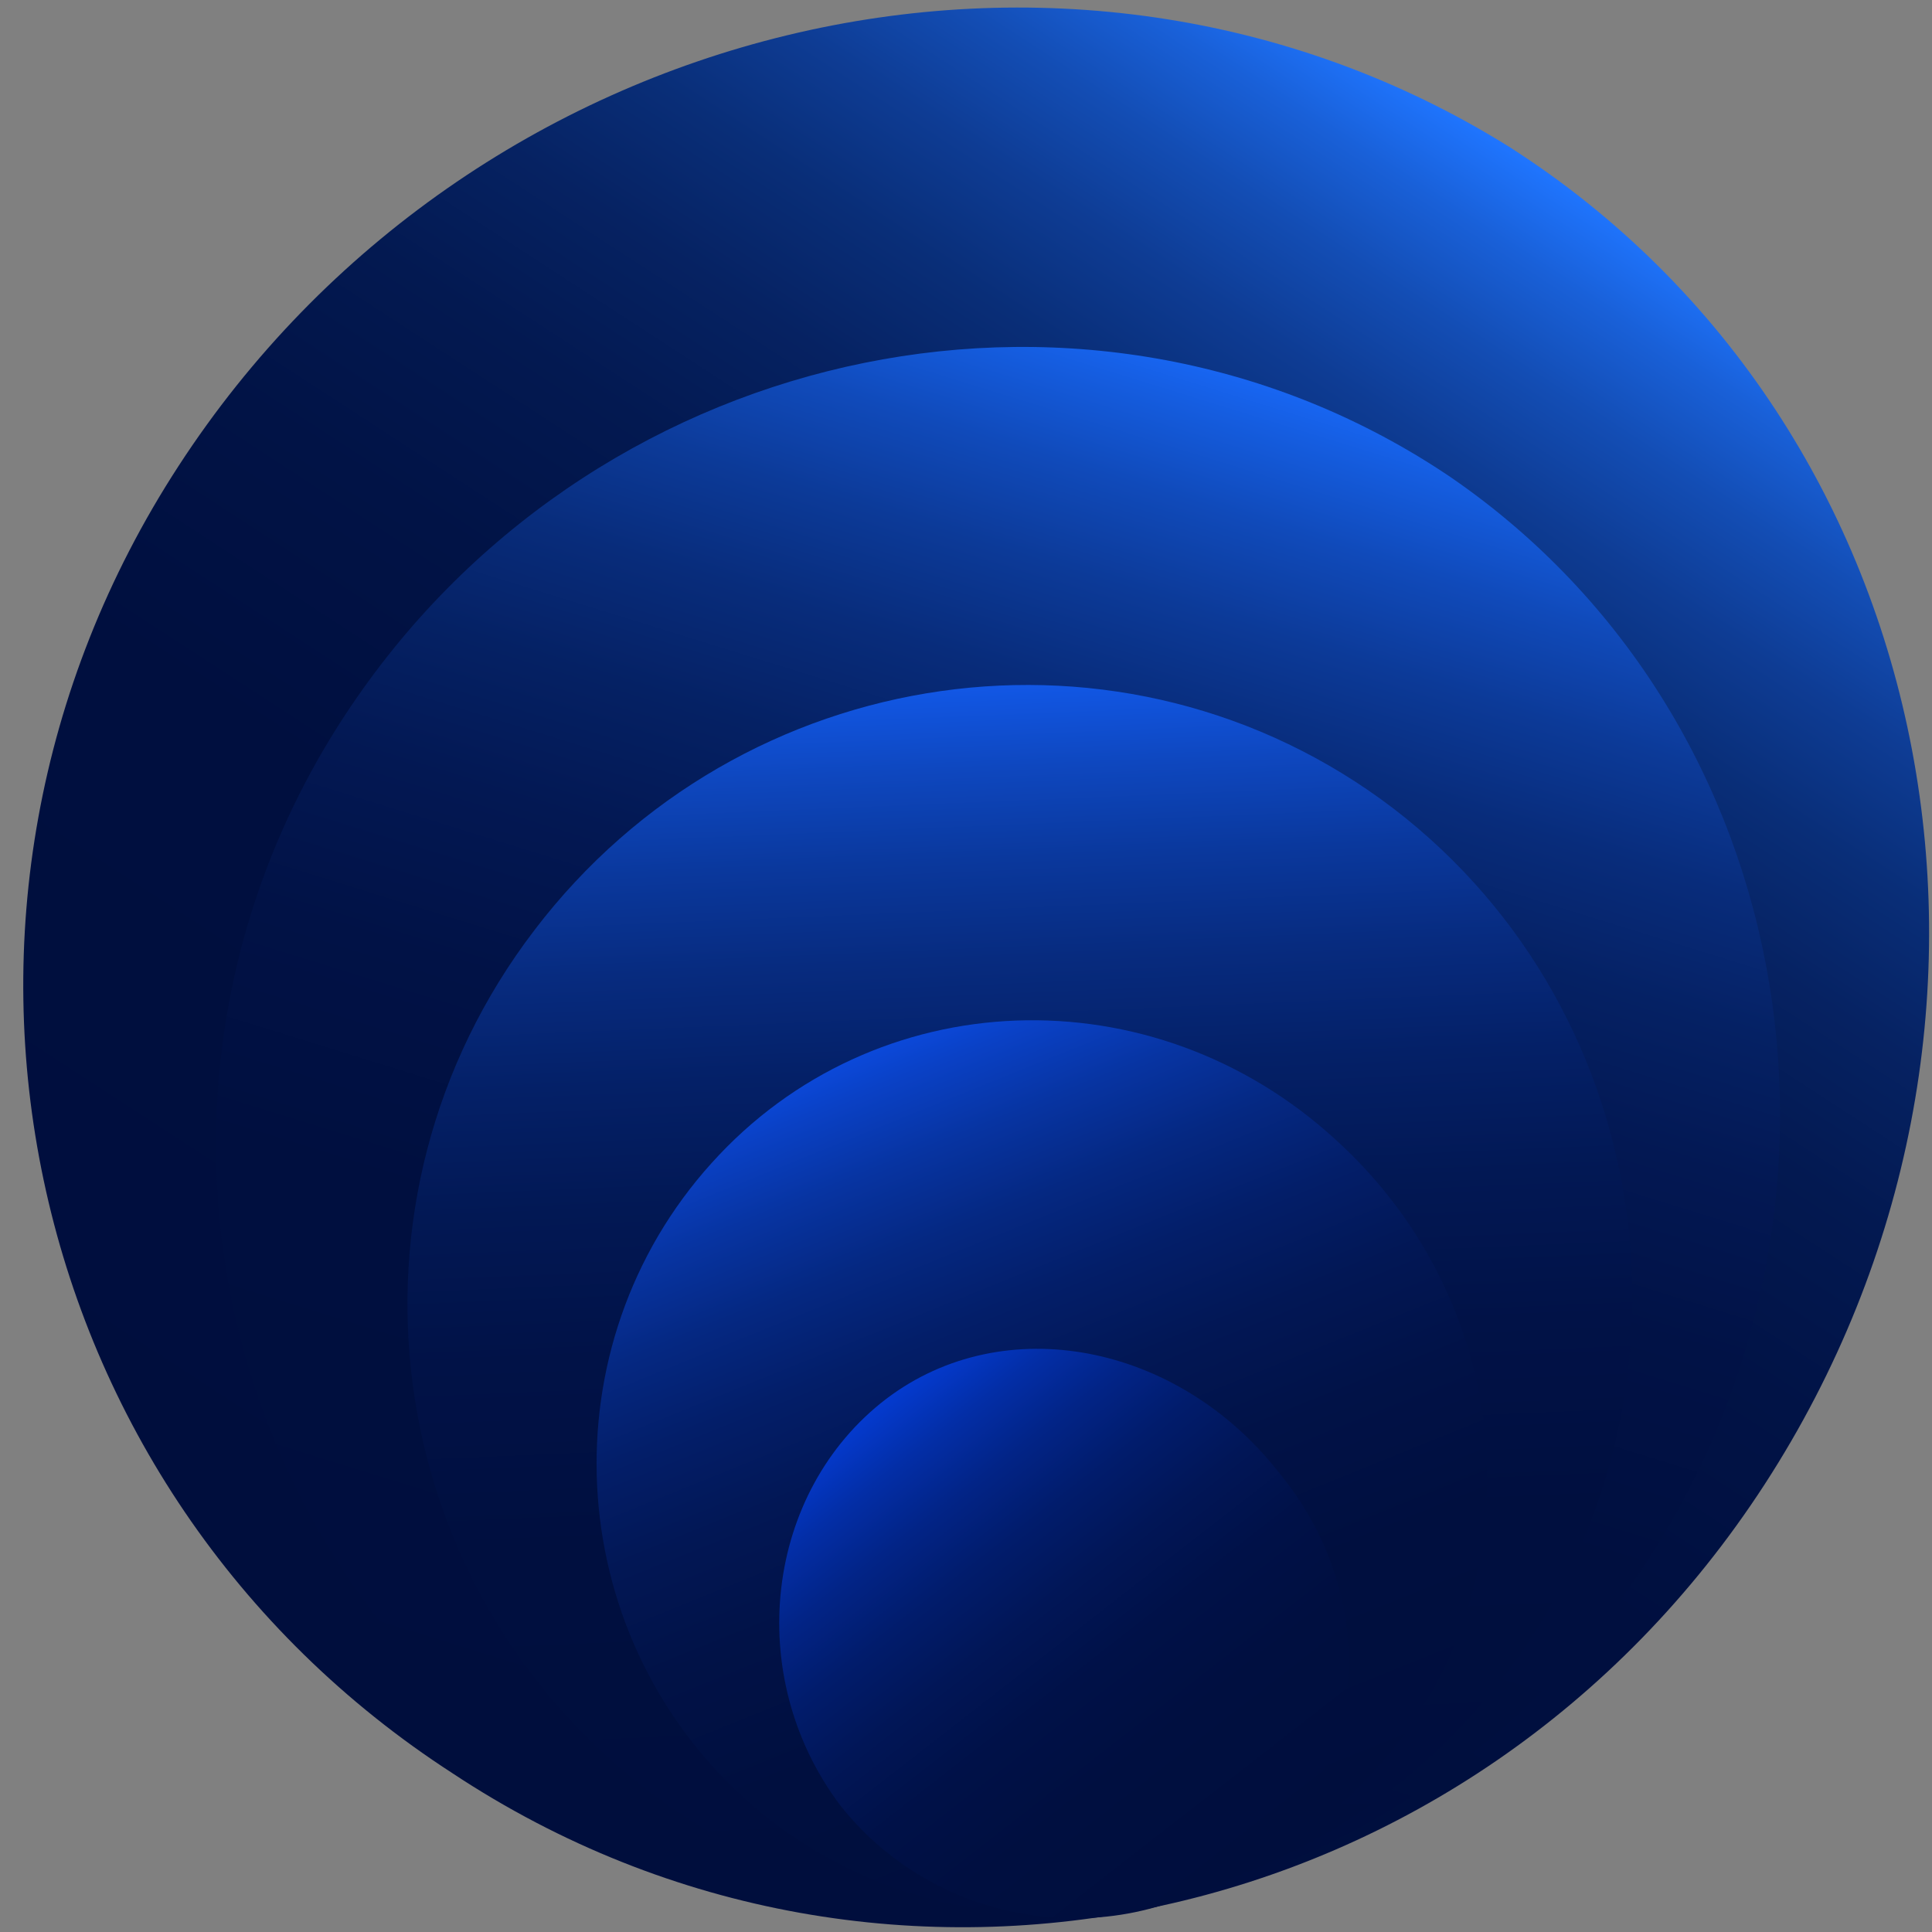
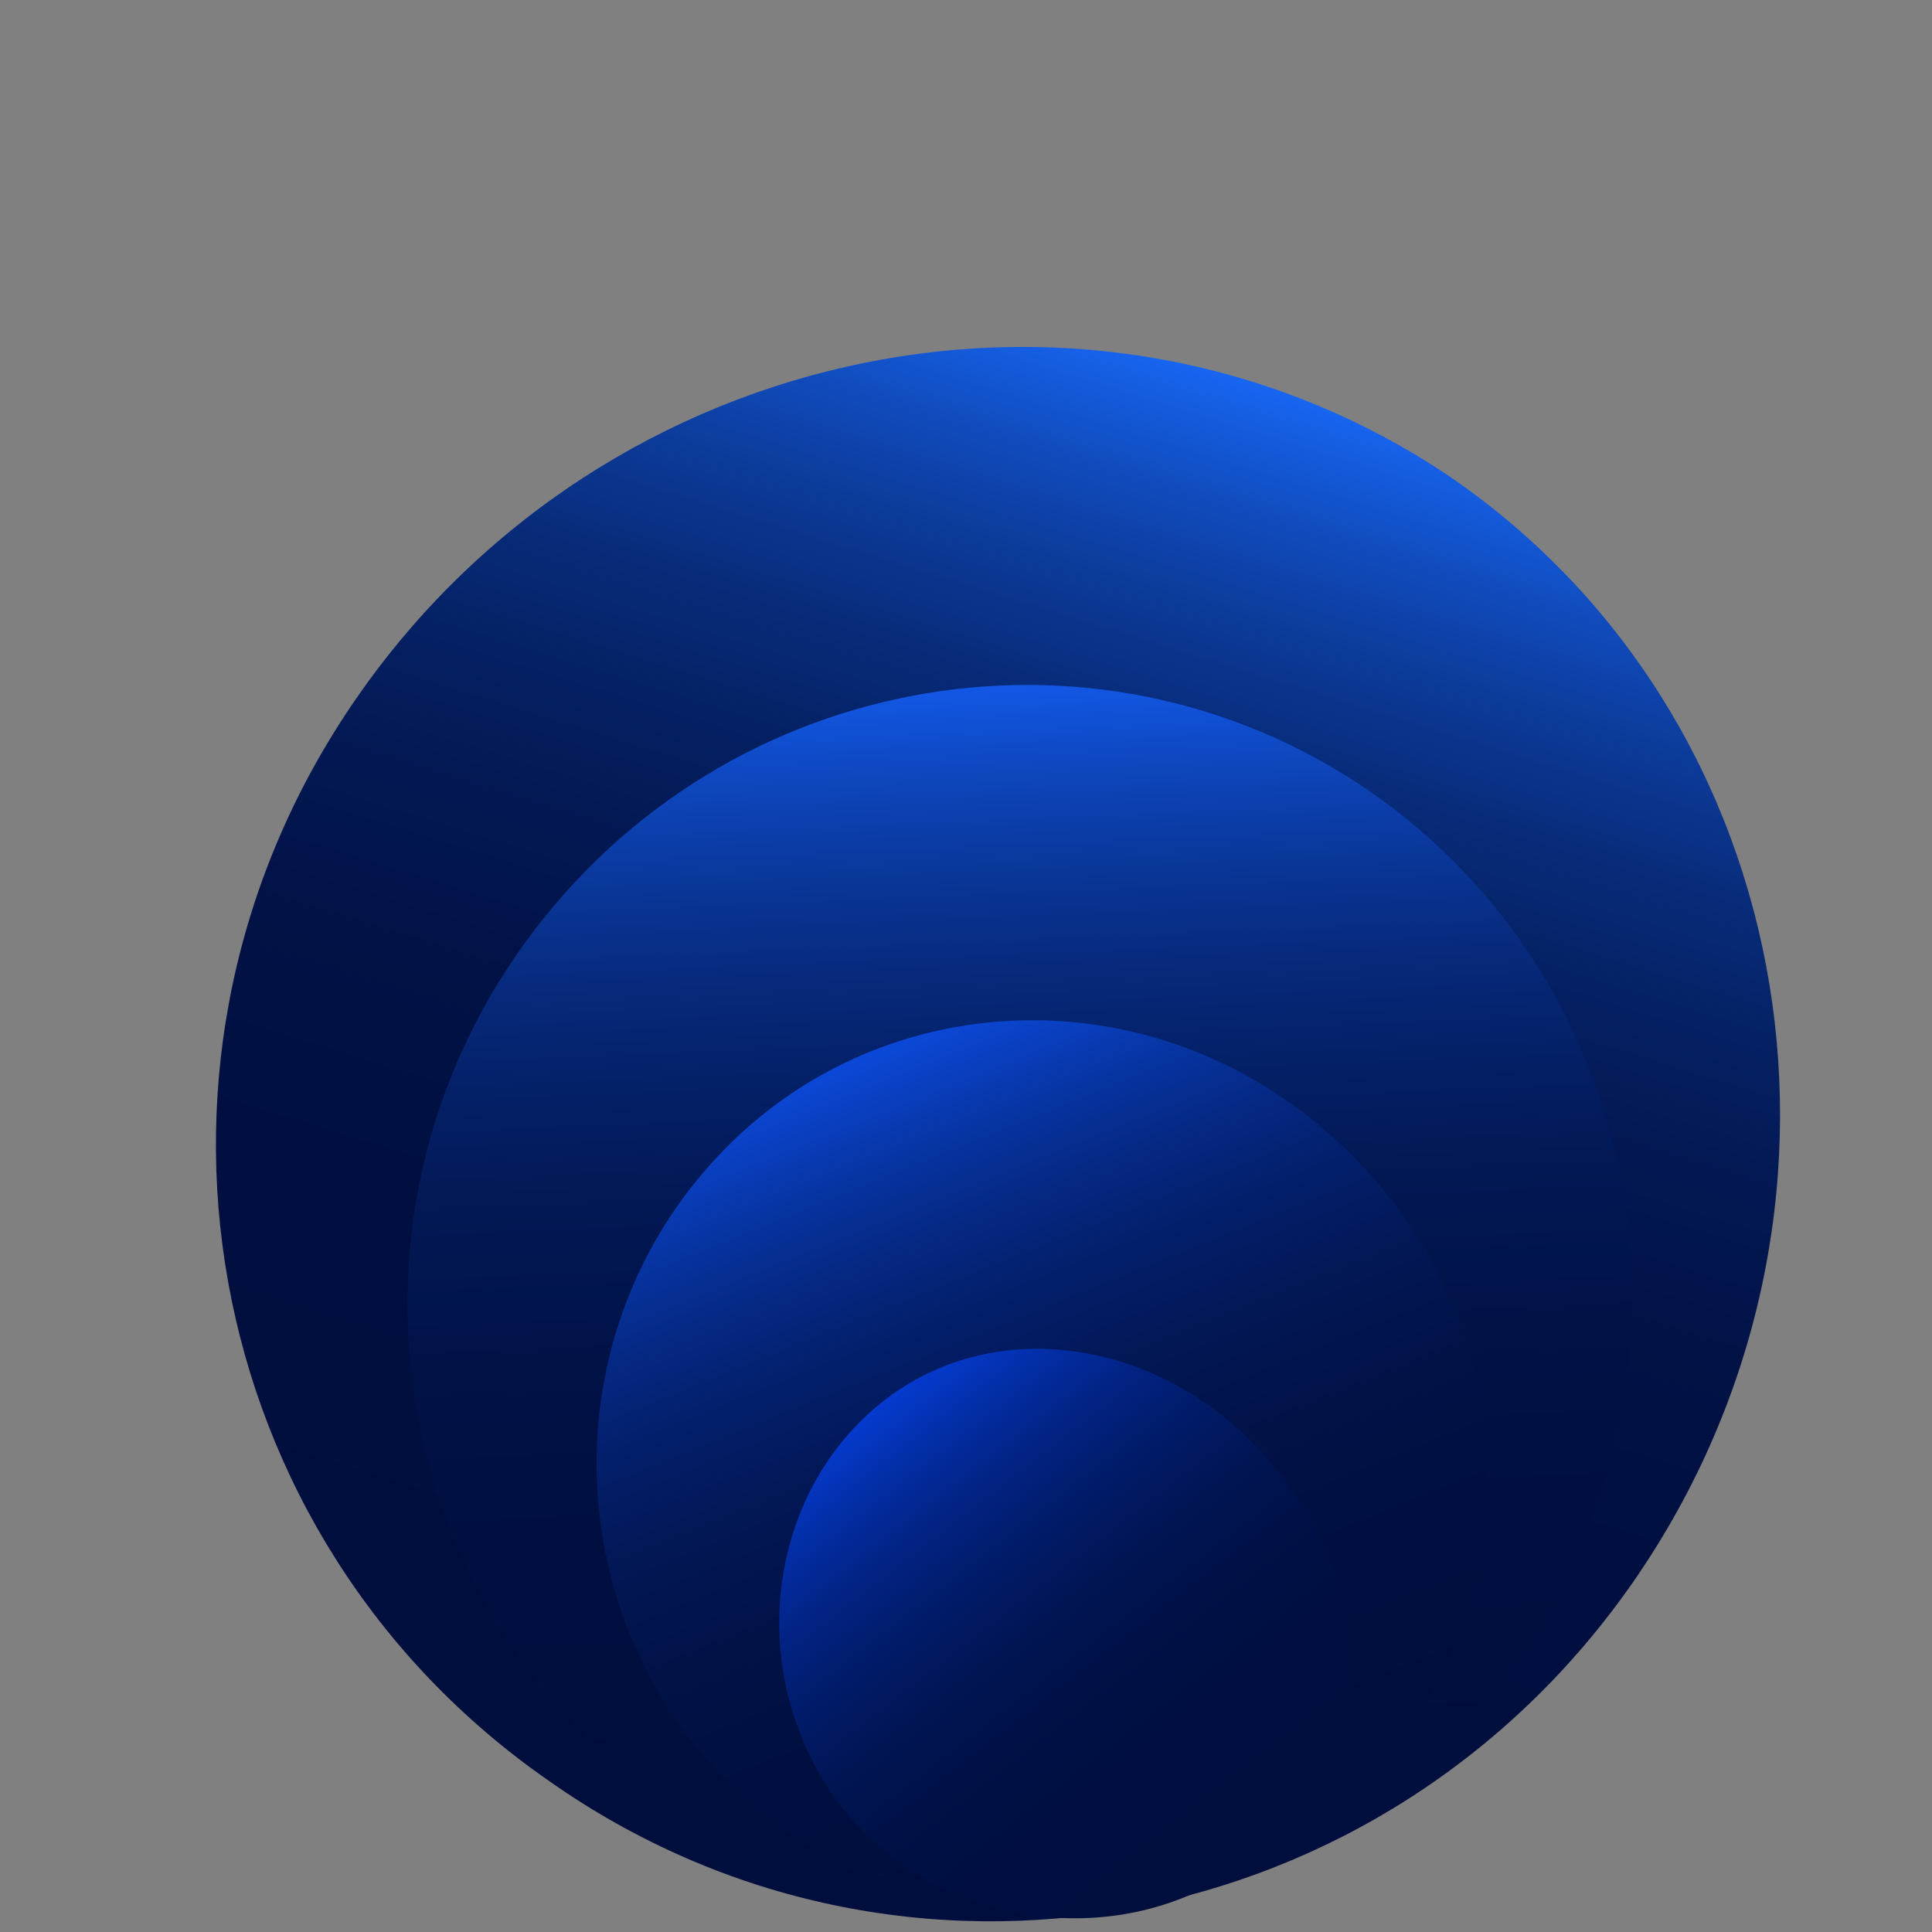
<svg xmlns="http://www.w3.org/2000/svg" xml:space="preserve" width="1045" height="1045" preserveAspectRatio="none" viewBox="0 0 1045 1045">
  <rect x="0" y="0" width="1045" height="1045" fill="#808080" stroke="none" />
  <linearGradient id="a" x1="1160.248" x2="2209.369" y1="-1534.389" y2="-1534.389" gradientTransform="rotate(-56.948 3001.091 556.387)" gradientUnits="userSpaceOnUse">
    <stop offset="0" stop-color="#000e3d" />
    <stop offset=".394" stop-color="#000f3f" />
    <stop offset=".535" stop-color="#011346" />
    <stop offset=".637" stop-color="#031951" />
    <stop offset=".718" stop-color="#062262" />
    <stop offset=".788" stop-color="#092e78" />
    <stop offset=".85" stop-color="#0e3c94" />
    <stop offset=".906" stop-color="#134db4" />
    <stop offset=".956" stop-color="#1960d8" />
    <stop offset="1" stop-color="#1f75ff" />
  </linearGradient>
-   <path fill="url(#a)" d="M816.1 79.28c237.36 151.34 298.05 477.41 138.32 723.69-158.22 243.74-474.68 311.62-709.6 156.21C8.38 806.31-59.26 491.81 96.52 252.14 253.81 9.93 577.21-69.52 816.1 79.28z" />
  <linearGradient id="b" x1="1790.261" x2="2780.168" y1="-1796.57" y2="-1796.57" gradientTransform="matrix(.256 -.826 .826 .256 1439.854 2958.714)" gradientUnits="userSpaceOnUse">
    <stop offset="0" stop-color="#000e3d" />
    <stop offset=".35" stop-color="#000f3f" />
    <stop offset=".498" stop-color="#011246" />
    <stop offset=".608" stop-color="#031853" />
    <stop offset=".699" stop-color="#052164" />
    <stop offset=".779" stop-color="#082c7b" />
    <stop offset=".85" stop-color="#0c3a98" />
    <stop offset=".915" stop-color="#104aba" />
    <stop offset=".974" stop-color="#155de0" />
    <stop offset="1" stop-color="#1866f3" />
  </linearGradient>
-   <path fill="url(#b)" d="M784.95 258.31c191.01 131.48 234.74 399.75 99.13 596.33-134.81 195.01-396.89 242.46-586.82 108.86C106.53 831.49 59.14 570.42 192.87 377.54 327.4 183.07 593.14 128.41 784.95 258.31z" />
+   <path fill="url(#b)" d="M784.95 258.31c191.01 131.48 234.74 399.75 99.13 596.33-134.81 195.01-396.89 242.46-586.82 108.86C106.53 831.49 59.14 570.42 192.87 377.54 327.4 183.07 593.14 128.41 784.95 258.31" />
  <linearGradient id="c" x1="2664.422" x2="3481.998" y1="-1628.153" y2="-1628.153" gradientTransform="rotate(-92.406 2500.578 624.336) scale(.815)" gradientUnits="userSpaceOnUse">
    <stop offset="0" stop-color="#000e3d" />
    <stop offset=".313" stop-color="#000f3f" />
    <stop offset=".466" stop-color="#011247" />
    <stop offset=".585" stop-color="#021854" />
    <stop offset=".686" stop-color="#042067" />
    <stop offset=".776" stop-color="#072b7f" />
    <stop offset=".857" stop-color="#0a389d" />
    <stop offset=".931" stop-color="#0e47bf" />
    <stop offset="1" stop-color="#1258e7" />
  </linearGradient>
  <path fill="url(#c)" d="M753.77 437.38c144.97 111.26 171.92 321.52 60.29 468.58-111.58 146.48-319.44 173.72-464.36 61.9-144.97-111.23-172.16-318.84-60.63-464.75 111.58-146.5 319.68-176.4 464.7-65.73z" />
  <linearGradient id="d" x1="3298.217" x2="3860.433" y1="-999.566" y2="-999.566" gradientTransform="rotate(-112.008 2387.848 818.622) scale(.865)" gradientUnits="userSpaceOnUse">
    <stop offset="0" stop-color="#000e3d" />
    <stop offset=".283" stop-color="#000f3f" />
    <stop offset=".441" stop-color="#011247" />
    <stop offset=".569" stop-color="#021755" />
    <stop offset=".68" stop-color="#031e69" />
    <stop offset=".78" stop-color="#052882" />
    <stop offset=".873" stop-color="#0734a2" />
    <stop offset=".958" stop-color="#0a41c6" />
    <stop offset="1" stop-color="#0b49db" />
  </linearGradient>
  <path fill="url(#d)" d="M722.53 616.53c99.57 90.28 110.05 242.16 22.07 340.07-88.72 98.38-242.66 105.75-342.48 15.63-99.09-90.59-106.2-244.59-17.23-343.13 88.24-98.07 238.81-103.32 337.64-12.57z" />
  <linearGradient id="e" x1="3458.907" x2="3776.534" y1="-345.409" y2="-345.409" gradientTransform="rotate(-127.863 2396.094 1014.872)" gradientUnits="userSpaceOnUse">
    <stop offset="0" stop-color="#000e3d" />
    <stop offset=".258" stop-color="#000f40" />
    <stop offset=".421" stop-color="#001148" />
    <stop offset=".558" stop-color="#011657" />
    <stop offset=".681" stop-color="#011c6c" />
    <stop offset=".794" stop-color="#022487" />
    <stop offset=".898" stop-color="#032ea7" />
    <stop offset=".997" stop-color="#043ace" />
    <stop offset="1" stop-color="#043acf" />
  </linearGradient>
  <path fill="url(#e)" d="M479.35 756.64c63.9-48.48 157.52-29.73 211.85 39.15 55.84 67.36 50.39 160.18-14.9 210.05-66.8 51.38-167.31 39.51-221.75-29.24-52.95-70.27-40.61-169.97 24.8-219.96z" />
  <linearGradient id="f" x1="1686.987" x2="1689.885" y1="2163.33" y2="2163.33" gradientUnits="userSpaceOnUse">
    <stop offset="0" stop-color="#fff" />
    <stop offset="1" stop-color="#000e3d" />
  </linearGradient>
  <path fill="url(#f)" d="M1688.44 2164.83c1.93 0 1.93-3 0-3s-1.94 3 0 3z" />
</svg>